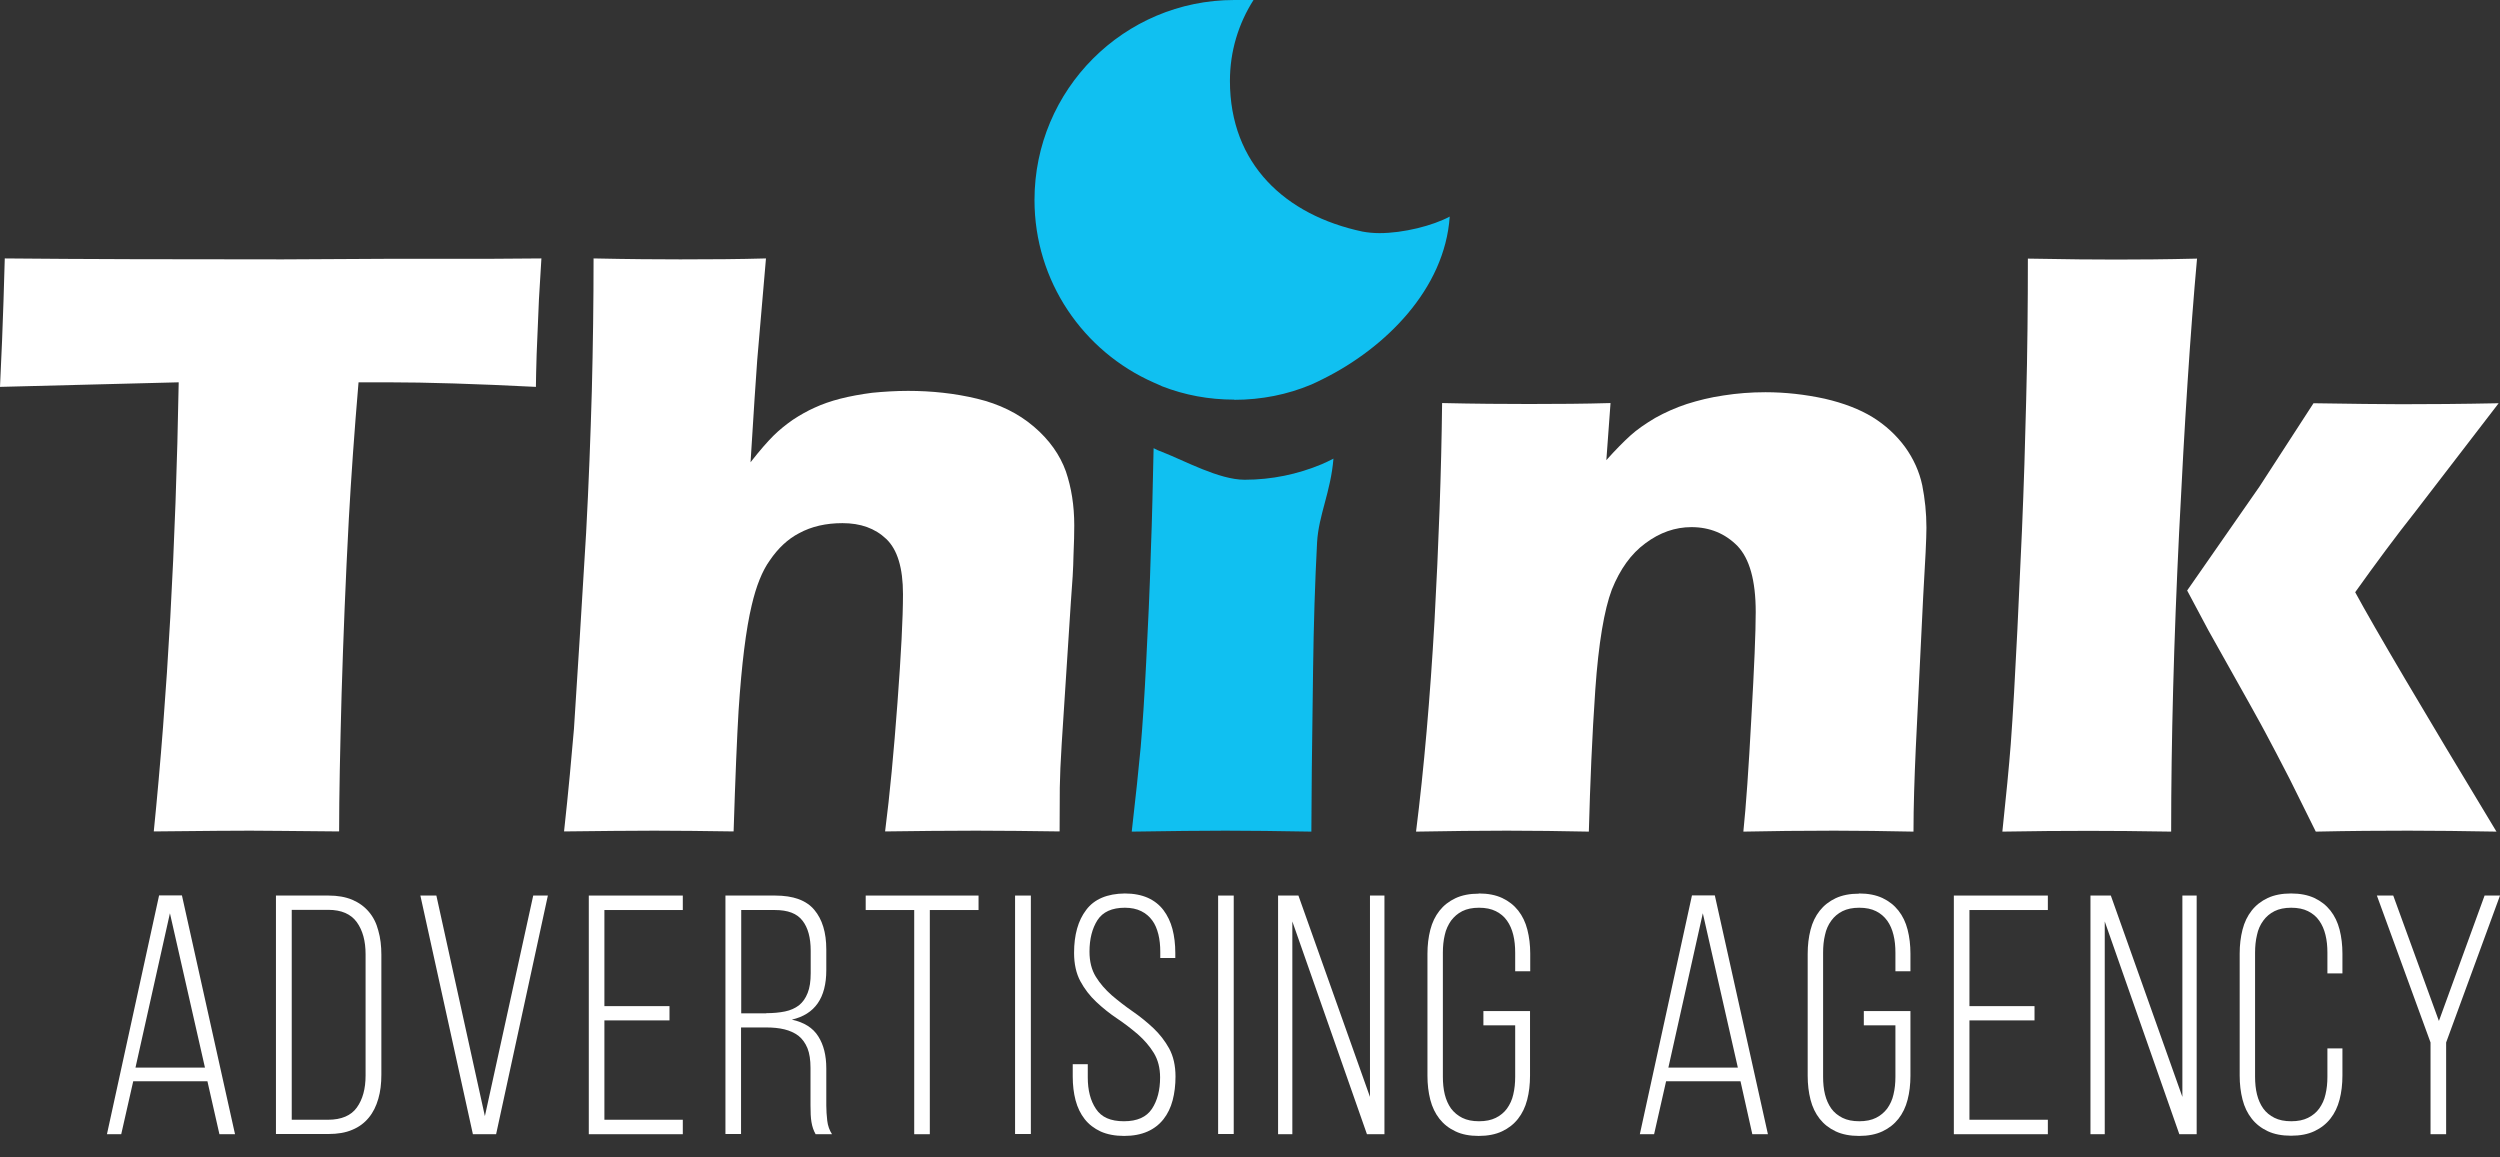
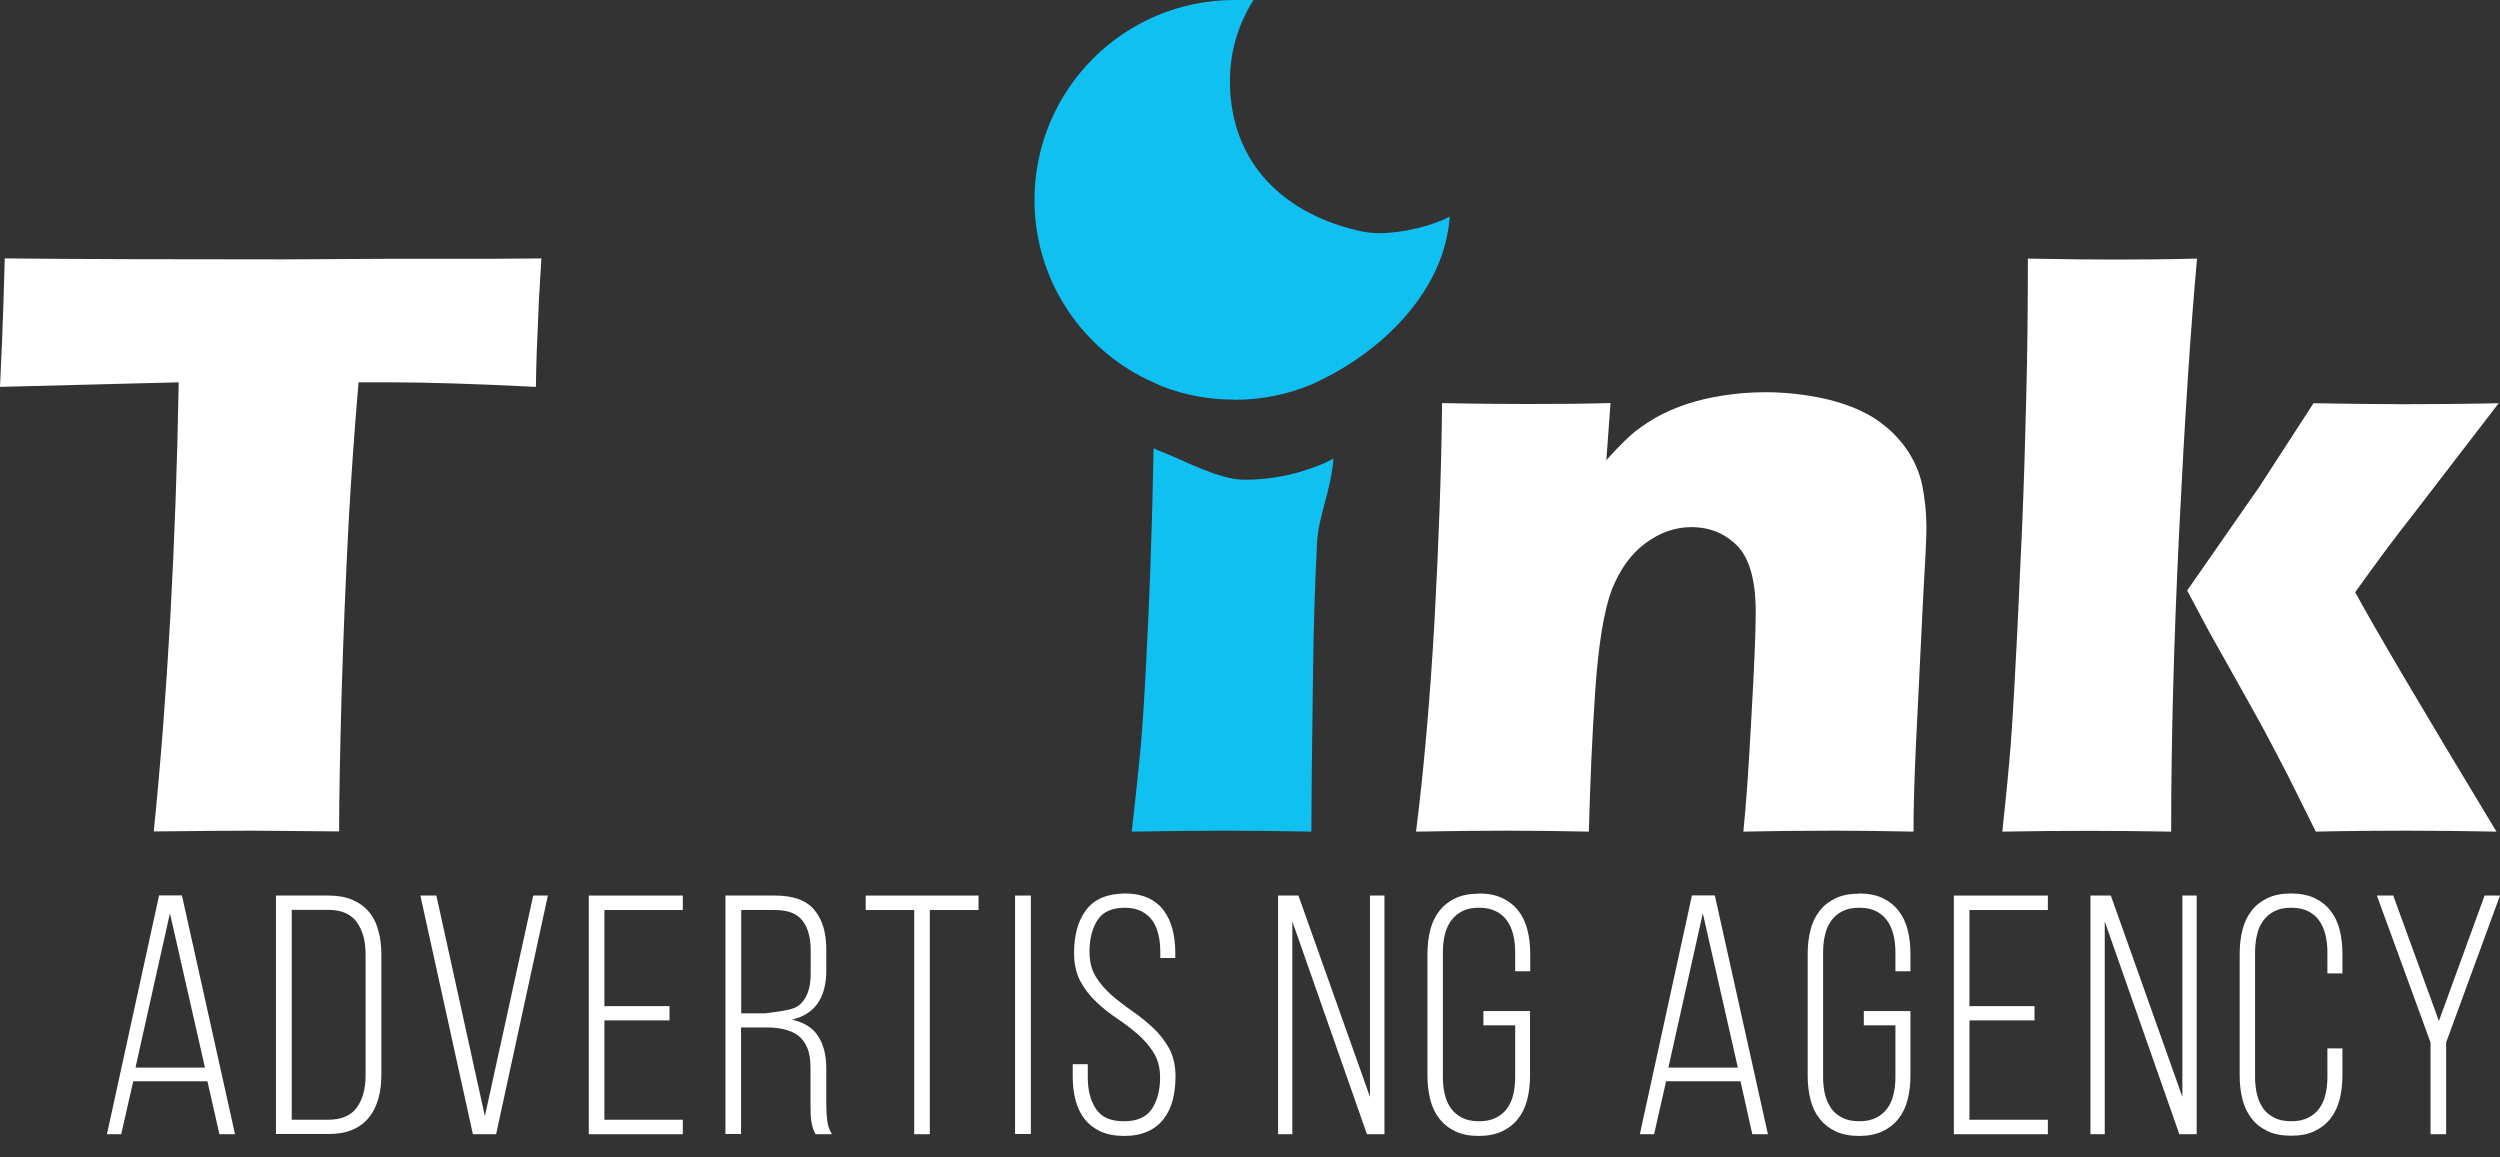
<svg xmlns="http://www.w3.org/2000/svg" width="108" height="50" viewBox="0 0 108 50" fill="none">
  <rect x="0" y="0" width="108" height="50" fill="#333333" stroke="none" />
  <path d="M53.322 17.264C52.22 17.264 51.176 17.067 50.206 16.689C50.083 16.639 49.968 16.574 49.836 16.524C46.803 15.184 44.69 12.159 44.69 8.64C44.69 3.872 48.554 0 53.322 0H54.152C53.503 1.019 53.133 2.211 53.133 3.494C53.133 7.087 55.525 9.298 58.863 10.005C59.085 10.046 59.331 10.071 59.594 10.071C60.63 10.071 61.896 9.75 62.628 9.356C62.414 12.496 59.841 15.036 57.161 16.368C56.98 16.459 56.816 16.541 56.643 16.615C55.624 17.042 54.506 17.272 53.313 17.272" fill="#10C0F1" />
  <path d="M56.66 35.926C55.221 35.901 53.98 35.885 52.944 35.885C51.908 35.885 50.568 35.901 48.891 35.926C49.063 34.446 49.187 33.23 49.277 32.284C49.359 31.33 49.441 30.097 49.515 28.609C49.589 27.13 49.672 25.477 49.721 23.685C49.77 22.485 49.803 20.832 49.836 19.361C49.951 19.426 50.074 19.476 50.206 19.525C51.176 19.903 52.664 20.725 53.766 20.725C54.941 20.725 56.059 20.487 57.087 20.059C57.268 19.977 57.441 19.903 57.605 19.813C57.49 21.243 56.964 22.254 56.898 23.43C56.807 25.148 56.75 26.99 56.725 28.93C56.676 32.358 56.651 34.701 56.651 35.926" fill="#10C0F1" />
  <path d="M14.642 35.918C12.66 35.901 11.378 35.885 10.803 35.885C10.276 35.885 8.895 35.893 6.643 35.918C7.235 30.048 7.596 23.586 7.72 16.516L0 16.713L0.09 14.699C0.132 13.622 0.173 12.447 0.206 11.164C3.634 11.197 7.637 11.205 12.208 11.205L16.68 11.181H21.038L23.389 11.164L23.282 12.94C23.241 13.902 23.208 14.683 23.183 15.299C23.167 15.932 23.151 16.401 23.151 16.713C20.569 16.582 18.432 16.516 16.763 16.516H15.489C15.308 18.645 15.168 20.627 15.069 22.427C14.929 25.033 14.831 27.541 14.757 29.982C14.691 32.424 14.65 34.397 14.65 35.91" fill="white" />
-   <path d="M45.775 35.918C44.509 35.901 43.309 35.885 42.166 35.885C40.867 35.885 39.568 35.901 38.236 35.918C38.442 34.315 38.614 32.457 38.77 30.369C38.927 28.264 39.009 26.702 39.009 25.666C39.009 24.54 38.77 23.742 38.285 23.282C37.8 22.822 37.176 22.6 36.395 22.6C35.688 22.6 35.063 22.739 34.52 23.035C34.043 23.282 33.616 23.677 33.254 24.211C32.934 24.655 32.67 25.304 32.473 26.151C32.227 27.179 32.038 28.7 31.906 30.706C31.84 31.816 31.766 33.558 31.692 35.918C30.476 35.901 29.333 35.885 28.272 35.885C27.212 35.885 25.896 35.901 24.367 35.918C24.564 34.126 24.696 32.638 24.795 31.487C24.951 29.053 25.132 26.225 25.321 23.011C25.436 20.881 25.51 18.843 25.567 16.886C25.617 14.929 25.642 13.022 25.642 11.164C27.187 11.197 28.428 11.205 29.39 11.205C30.697 11.205 31.931 11.197 33.09 11.164L32.712 15.554C32.654 16.286 32.564 17.749 32.424 19.969C32.827 19.451 33.156 19.081 33.41 18.826C33.657 18.58 33.945 18.349 34.249 18.136C34.561 17.93 34.882 17.749 35.194 17.61C35.515 17.462 35.885 17.33 36.304 17.223C36.724 17.116 37.176 17.034 37.677 16.968C38.179 16.919 38.697 16.886 39.231 16.886C40.25 16.886 41.253 16.993 42.207 17.223C43.169 17.453 43.991 17.856 44.665 18.432C45.339 19.007 45.791 19.657 46.046 20.364C46.285 21.071 46.408 21.835 46.408 22.698C46.408 23.019 46.4 23.446 46.375 23.989C46.367 24.523 46.326 25.206 46.26 26.028L45.865 32.136C45.816 32.892 45.791 33.534 45.783 34.027C45.783 34.537 45.775 35.17 45.775 35.926" fill="white" />
  <path d="M82.663 35.926C81.446 35.901 80.303 35.885 79.243 35.885C77.812 35.885 76.497 35.901 75.313 35.926C75.428 34.824 75.543 33.188 75.658 31.018C75.782 28.848 75.847 27.319 75.847 26.439C75.847 25.066 75.576 24.129 75.058 23.586C74.532 23.052 73.866 22.772 73.069 22.772C72.37 22.772 71.704 23.003 71.079 23.471C70.463 23.923 69.986 24.589 69.632 25.469C69.303 26.34 69.057 27.787 68.917 29.793C68.777 31.807 68.695 33.838 68.638 35.926C67.421 35.901 66.245 35.885 65.094 35.885C63.943 35.885 62.579 35.901 61.173 35.926C61.518 33.18 61.781 30.147 61.97 26.834C62.151 23.512 62.266 20.38 62.299 17.412C63.746 17.445 65.004 17.453 66.056 17.453C67.281 17.453 68.457 17.445 69.575 17.412L69.394 19.878C69.797 19.426 70.142 19.081 70.43 18.818C70.709 18.563 71.079 18.308 71.507 18.053C71.934 17.815 72.395 17.61 72.871 17.453C73.365 17.297 73.883 17.166 74.458 17.083C75.034 16.993 75.634 16.944 76.267 16.944C77.138 16.944 77.985 17.042 78.823 17.223C79.646 17.412 80.344 17.683 80.895 18.021C81.454 18.366 81.923 18.802 82.293 19.303C82.663 19.813 82.918 20.38 83.041 20.964C83.156 21.547 83.222 22.156 83.222 22.797C83.222 23.249 83.172 24.252 83.082 25.765L82.761 32.333C82.704 33.616 82.663 34.824 82.663 35.918" fill="white" />
  <path d="M107.86 35.926C106.446 35.901 105.164 35.885 104.037 35.885C102.911 35.885 101.538 35.893 100.042 35.926L98.916 33.657C98.513 32.876 98.168 32.21 97.88 31.676C97.773 31.462 96.951 29.982 95.405 27.236L94.485 25.51L97.609 21.021L99.943 17.42C101.612 17.445 102.878 17.462 103.733 17.462C104.917 17.462 106.323 17.453 107.942 17.42L104.333 22.115C103.487 23.183 102.623 24.351 101.744 25.584C102.591 27.146 104.621 30.59 107.852 35.934" fill="white" />
  <path d="M93.786 35.926C92.38 35.901 91.196 35.893 90.234 35.893C89.124 35.893 87.875 35.901 86.502 35.926C86.666 34.38 86.79 33.114 86.864 32.153C86.962 30.837 87.053 29.185 87.151 27.203L87.349 22.912C87.431 20.956 87.489 19.098 87.53 17.314C87.587 15.193 87.604 13.146 87.604 11.172C89.297 11.205 90.563 11.213 91.418 11.213C92.396 11.213 93.556 11.205 94.912 11.172C94.624 14.338 94.37 18.275 94.139 22.978C93.909 27.68 93.794 31.996 93.794 35.926" fill="white" />
  <path d="M5.755 46.712L5.237 48.998H4.62L6.873 38.68H7.859L10.153 48.998H9.479L8.961 46.712H5.755ZM5.853 46.12H8.854L7.341 39.453L5.853 46.12Z" fill="white" />
  <path d="M14.19 38.688C14.584 38.688 14.921 38.746 15.217 38.869C15.505 38.992 15.743 39.165 15.932 39.387C16.122 39.609 16.261 39.88 16.343 40.201C16.434 40.513 16.475 40.867 16.475 41.245V46.424C16.475 46.811 16.434 47.156 16.343 47.468C16.253 47.781 16.122 48.052 15.932 48.282C15.743 48.512 15.513 48.685 15.217 48.808C14.929 48.932 14.584 48.989 14.19 48.989H11.921V38.688H14.19ZM14.173 48.373C14.749 48.373 15.168 48.192 15.415 47.846C15.669 47.493 15.793 47.033 15.793 46.465V41.22C15.793 40.653 15.669 40.193 15.415 39.839C15.16 39.486 14.749 39.305 14.181 39.305H12.603V48.373H14.181H14.173Z" fill="white" />
  <path d="M18.851 38.688L20.947 48.217L23.035 38.688H23.668L21.432 48.998H20.429L18.16 38.688H18.851Z" fill="white" />
  <path d="M28.922 43.465V44.081H26.11V48.373H29.497V48.998H25.436V38.688H29.497V39.313H26.11V43.465H28.922Z" fill="white" />
-   <path d="M33.484 38.688C34.274 38.688 34.833 38.894 35.178 39.305C35.523 39.716 35.696 40.283 35.696 41.015V41.911C35.696 43.111 35.203 43.818 34.208 44.048C34.734 44.163 35.12 44.402 35.35 44.772C35.581 45.134 35.696 45.594 35.696 46.153V47.756C35.696 47.97 35.712 48.192 35.737 48.414C35.762 48.636 35.836 48.833 35.943 48.998H35.235C35.145 48.841 35.087 48.669 35.055 48.471C35.022 48.282 35.014 48.044 35.014 47.756V46.137C35.014 45.791 34.972 45.504 34.882 45.282C34.791 45.06 34.66 44.879 34.495 44.747C34.323 44.616 34.117 44.525 33.887 44.468C33.649 44.41 33.386 44.386 33.09 44.386H32.013V48.989H31.339V38.688H33.484ZM33.098 43.769C33.402 43.769 33.673 43.744 33.912 43.695C34.15 43.646 34.348 43.555 34.512 43.432C34.676 43.3 34.8 43.128 34.89 42.898C34.981 42.675 35.022 42.388 35.022 42.042V41.072C35.022 40.513 34.907 40.078 34.668 39.773C34.43 39.461 34.035 39.313 33.476 39.313H32.021V43.777H33.114L33.098 43.769Z" fill="white" />
+   <path d="M33.484 38.688C34.274 38.688 34.833 38.894 35.178 39.305C35.523 39.716 35.696 40.283 35.696 41.015V41.911C35.696 43.111 35.203 43.818 34.208 44.048C34.734 44.163 35.12 44.402 35.35 44.772C35.581 45.134 35.696 45.594 35.696 46.153V47.756C35.696 47.97 35.712 48.192 35.737 48.414C35.762 48.636 35.836 48.833 35.943 48.998H35.235C35.145 48.841 35.087 48.669 35.055 48.471C35.022 48.282 35.014 48.044 35.014 47.756V46.137C35.014 45.791 34.972 45.504 34.882 45.282C34.791 45.06 34.66 44.879 34.495 44.747C34.323 44.616 34.117 44.525 33.887 44.468C33.649 44.41 33.386 44.386 33.09 44.386H32.013V48.989H31.339V38.688H33.484ZM33.098 43.769C34.15 43.646 34.348 43.555 34.512 43.432C34.676 43.3 34.8 43.128 34.89 42.898C34.981 42.675 35.022 42.388 35.022 42.042V41.072C35.022 40.513 34.907 40.078 34.668 39.773C34.43 39.461 34.035 39.313 33.476 39.313H32.021V43.777H33.114L33.098 43.769Z" fill="white" />
  <path d="M39.494 48.998V39.313H37.398V38.688H42.273V39.313H40.168V48.998H39.494Z" fill="white" />
  <path d="M44.533 38.688H43.851V48.989H44.533V38.688Z" fill="white" />
  <path d="M48.586 38.598C48.981 38.598 49.31 38.664 49.589 38.787C49.861 38.91 50.091 39.091 50.264 39.321C50.436 39.551 50.568 39.823 50.65 40.135C50.732 40.448 50.773 40.793 50.773 41.163V41.385H50.124V41.122C50.124 40.85 50.099 40.596 50.042 40.365C49.984 40.135 49.902 39.93 49.779 39.765C49.655 39.593 49.499 39.461 49.302 39.362C49.104 39.264 48.866 39.214 48.595 39.214C48.036 39.214 47.641 39.395 47.411 39.749C47.181 40.111 47.066 40.563 47.066 41.114C47.066 41.533 47.156 41.895 47.337 42.191C47.518 42.486 47.748 42.749 48.027 42.996C48.307 43.234 48.603 43.465 48.923 43.687C49.244 43.909 49.54 44.147 49.82 44.41C50.099 44.673 50.329 44.969 50.51 45.298C50.691 45.635 50.782 46.038 50.782 46.507C50.782 46.877 50.74 47.222 50.658 47.534C50.576 47.846 50.444 48.118 50.264 48.348C50.083 48.578 49.852 48.759 49.573 48.882C49.293 49.006 48.956 49.072 48.562 49.072C48.167 49.072 47.83 49.006 47.551 48.882C47.271 48.751 47.041 48.578 46.86 48.348C46.679 48.118 46.548 47.846 46.465 47.534C46.383 47.222 46.342 46.877 46.342 46.507V45.972H46.992V46.548C46.992 47.098 47.107 47.551 47.345 47.904C47.584 48.266 47.978 48.438 48.554 48.438C49.129 48.438 49.524 48.258 49.762 47.904C50.001 47.542 50.116 47.09 50.116 46.548C50.116 46.137 50.025 45.783 49.844 45.487C49.663 45.191 49.433 44.928 49.154 44.681C48.874 44.443 48.578 44.213 48.258 43.999C47.937 43.785 47.641 43.547 47.361 43.284C47.082 43.021 46.852 42.725 46.671 42.388C46.49 42.051 46.4 41.64 46.4 41.163C46.4 40.39 46.572 39.765 46.926 39.305C47.271 38.844 47.83 38.606 48.595 38.598" fill="white" />
-   <path d="M53.297 38.688H52.623V48.989H53.297V38.688Z" fill="white" />
  <path d="M55.829 48.998H55.213V38.688H56.092L59.183 47.386V38.688H59.808V48.998H59.052L55.829 39.806V48.998Z" fill="white" />
  <path d="M63.886 38.598C64.28 38.598 64.618 38.664 64.897 38.795C65.177 38.927 65.407 39.108 65.588 39.338C65.768 39.568 65.9 39.839 65.982 40.16C66.064 40.48 66.106 40.826 66.106 41.196V41.96H65.456V41.155C65.456 40.883 65.431 40.62 65.374 40.39C65.316 40.152 65.226 39.946 65.103 39.773C64.979 39.593 64.815 39.461 64.618 39.362C64.42 39.264 64.182 39.214 63.894 39.214C63.606 39.214 63.368 39.264 63.171 39.362C62.973 39.461 62.817 39.601 62.685 39.773C62.562 39.954 62.464 40.152 62.414 40.39C62.357 40.629 62.332 40.883 62.332 41.155V46.515C62.332 46.786 62.357 47.049 62.414 47.279C62.472 47.51 62.562 47.715 62.685 47.888C62.817 48.06 62.973 48.192 63.171 48.291C63.368 48.389 63.606 48.438 63.894 48.438C64.182 48.438 64.42 48.389 64.618 48.291C64.815 48.192 64.979 48.06 65.103 47.888C65.226 47.715 65.325 47.51 65.374 47.279C65.431 47.041 65.456 46.786 65.456 46.515V44.295H64.083V43.678H66.097V46.474C66.097 46.844 66.056 47.197 65.974 47.51C65.892 47.83 65.76 48.101 65.579 48.332C65.398 48.562 65.168 48.743 64.889 48.874C64.609 49.006 64.272 49.072 63.878 49.072C63.483 49.072 63.146 49.006 62.875 48.874C62.595 48.743 62.365 48.562 62.184 48.332C62.003 48.101 61.872 47.83 61.789 47.51C61.707 47.189 61.666 46.844 61.666 46.474V41.204C61.666 40.834 61.707 40.489 61.789 40.168C61.872 39.847 62.003 39.576 62.184 39.346C62.365 39.116 62.595 38.935 62.875 38.803C63.154 38.672 63.491 38.606 63.878 38.606" fill="white" />
  <path d="M71.975 46.712L71.457 48.998H70.841L73.093 38.68H74.08L76.374 48.998H75.7L75.19 46.712H71.975ZM72.074 46.12H75.075L73.562 39.453L72.074 46.12Z" fill="white" />
  <path d="M80.311 38.598C80.706 38.598 81.043 38.664 81.323 38.795C81.602 38.927 81.832 39.108 82.013 39.338C82.194 39.568 82.326 39.839 82.408 40.16C82.49 40.48 82.531 40.826 82.531 41.196V41.96H81.882V41.155C81.882 40.883 81.857 40.62 81.799 40.39C81.742 40.152 81.651 39.946 81.528 39.773C81.397 39.593 81.24 39.461 81.043 39.362C80.846 39.264 80.607 39.214 80.32 39.214C80.032 39.214 79.794 39.264 79.596 39.362C79.399 39.461 79.234 39.601 79.111 39.773C78.98 39.954 78.889 40.152 78.84 40.39C78.782 40.629 78.758 40.883 78.758 41.155V46.515C78.758 46.786 78.782 47.049 78.84 47.279C78.897 47.51 78.988 47.715 79.111 47.888C79.234 48.06 79.399 48.192 79.596 48.291C79.794 48.389 80.032 48.438 80.32 48.438C80.607 48.438 80.846 48.389 81.043 48.291C81.24 48.192 81.397 48.06 81.528 47.888C81.651 47.715 81.75 47.51 81.799 47.279C81.857 47.041 81.882 46.786 81.882 46.515V44.295H80.517V43.678H82.531V46.474C82.531 46.844 82.49 47.197 82.408 47.51C82.326 47.83 82.194 48.101 82.013 48.332C81.832 48.562 81.602 48.743 81.323 48.874C81.043 49.006 80.706 49.072 80.311 49.072C79.917 49.072 79.58 49.006 79.3 48.874C79.021 48.743 78.791 48.562 78.61 48.332C78.429 48.101 78.297 47.83 78.215 47.51C78.133 47.189 78.092 46.844 78.092 46.474V41.204C78.092 40.834 78.133 40.489 78.215 40.168C78.297 39.847 78.429 39.576 78.61 39.346C78.791 39.116 79.021 38.935 79.3 38.803C79.58 38.672 79.917 38.606 80.311 38.606" fill="white" />
  <path d="M87.891 43.465V44.081H85.08V48.373H88.467V48.998H84.406V38.688H88.467V39.313H85.08V43.465H87.891Z" fill="white" />
  <path d="M90.925 48.998H90.308V38.688H91.188L94.279 47.386V38.688H94.896V48.998H94.147L90.925 39.806V48.998Z" fill="white" />
  <path d="M98.973 38.598C99.368 38.598 99.705 38.664 99.984 38.795C100.264 38.927 100.494 39.108 100.675 39.338C100.856 39.568 100.987 39.839 101.07 40.16C101.152 40.48 101.193 40.826 101.193 41.196V42.051H100.544V41.155C100.544 40.883 100.519 40.62 100.461 40.39C100.404 40.152 100.313 39.946 100.19 39.773C100.067 39.593 99.902 39.461 99.705 39.362C99.508 39.264 99.269 39.214 98.981 39.214C98.694 39.214 98.455 39.264 98.258 39.362C98.061 39.461 97.896 39.601 97.773 39.773C97.641 39.954 97.551 40.152 97.502 40.39C97.444 40.629 97.419 40.883 97.419 41.155V46.515C97.419 46.786 97.444 47.049 97.502 47.279C97.559 47.51 97.65 47.715 97.773 47.888C97.896 48.06 98.061 48.192 98.258 48.291C98.455 48.389 98.694 48.438 98.981 48.438C99.269 48.438 99.508 48.389 99.705 48.291C99.902 48.192 100.067 48.06 100.19 47.888C100.313 47.715 100.412 47.51 100.461 47.279C100.519 47.041 100.544 46.786 100.544 46.515V45.29H101.193V46.465C101.193 46.835 101.152 47.189 101.07 47.501C100.987 47.822 100.856 48.093 100.675 48.323C100.494 48.554 100.264 48.734 99.984 48.866C99.705 48.998 99.368 49.063 98.973 49.063C98.579 49.063 98.242 48.998 97.962 48.866C97.683 48.734 97.452 48.554 97.272 48.323C97.091 48.093 96.959 47.822 96.877 47.501C96.795 47.181 96.754 46.835 96.754 46.465V41.196C96.754 40.826 96.795 40.48 96.877 40.16C96.959 39.839 97.091 39.568 97.272 39.338C97.452 39.108 97.683 38.927 97.962 38.795C98.242 38.664 98.579 38.598 98.973 38.598Z" fill="white" />
  <path d="M104.999 45.035L102.681 38.688H103.388L105.361 44.106L107.334 38.688H108L105.673 45.035V48.998H104.999V45.035Z" fill="white" />
</svg>